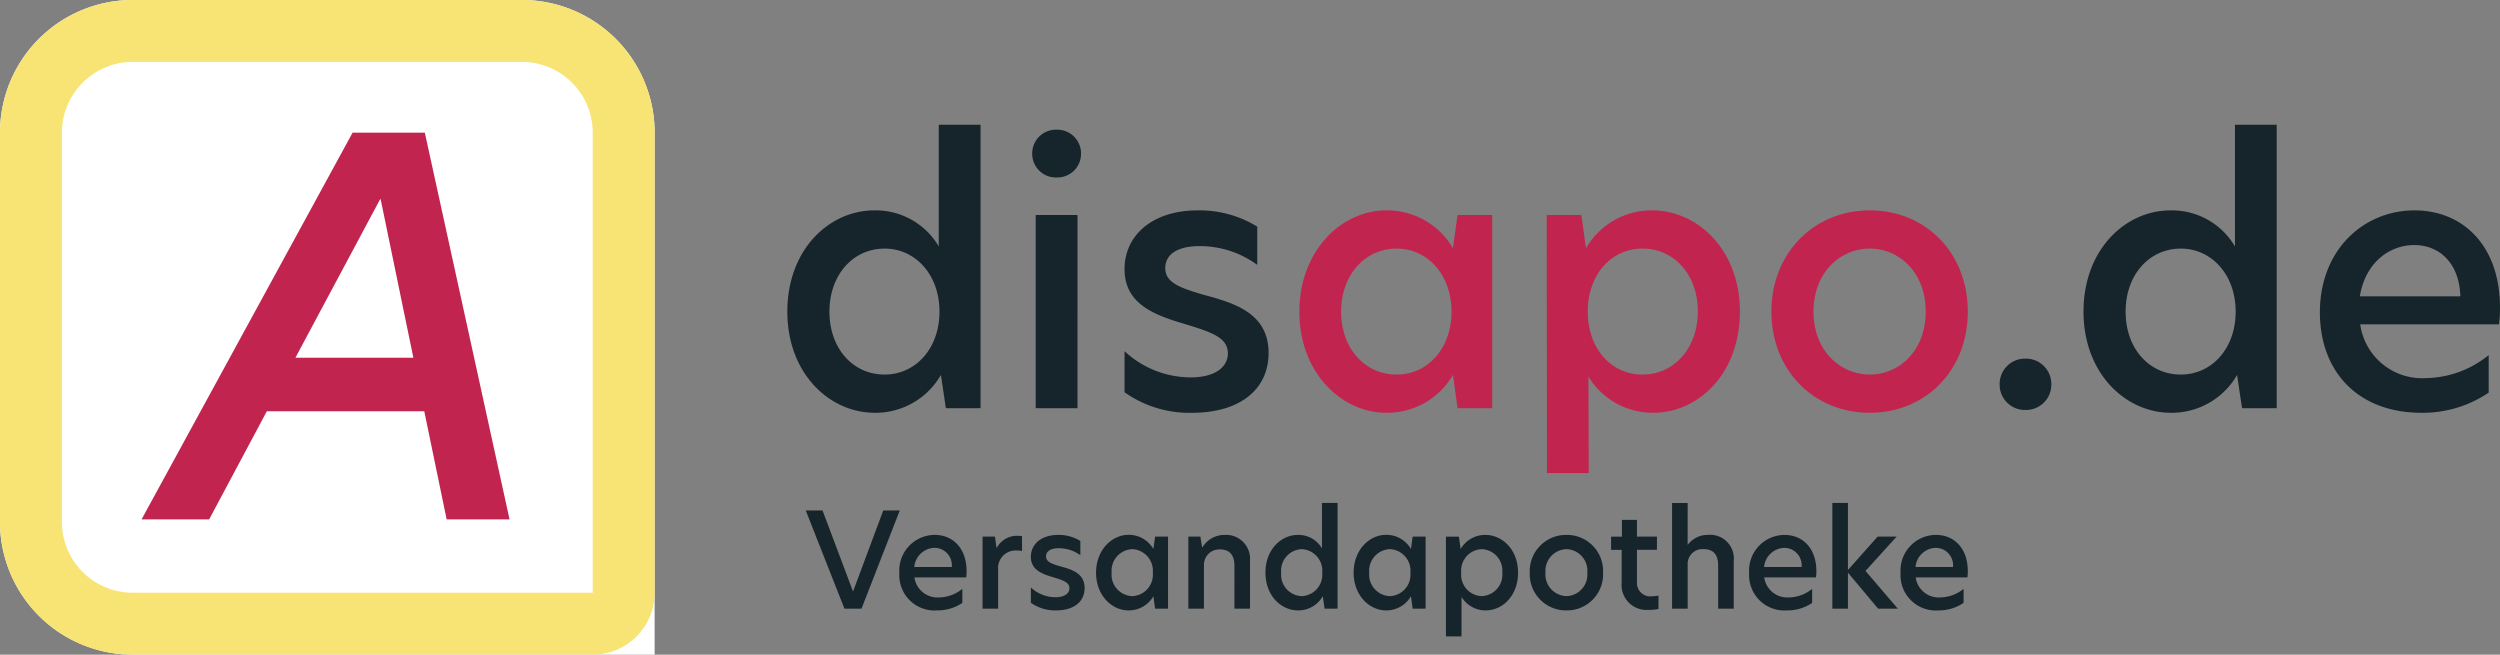
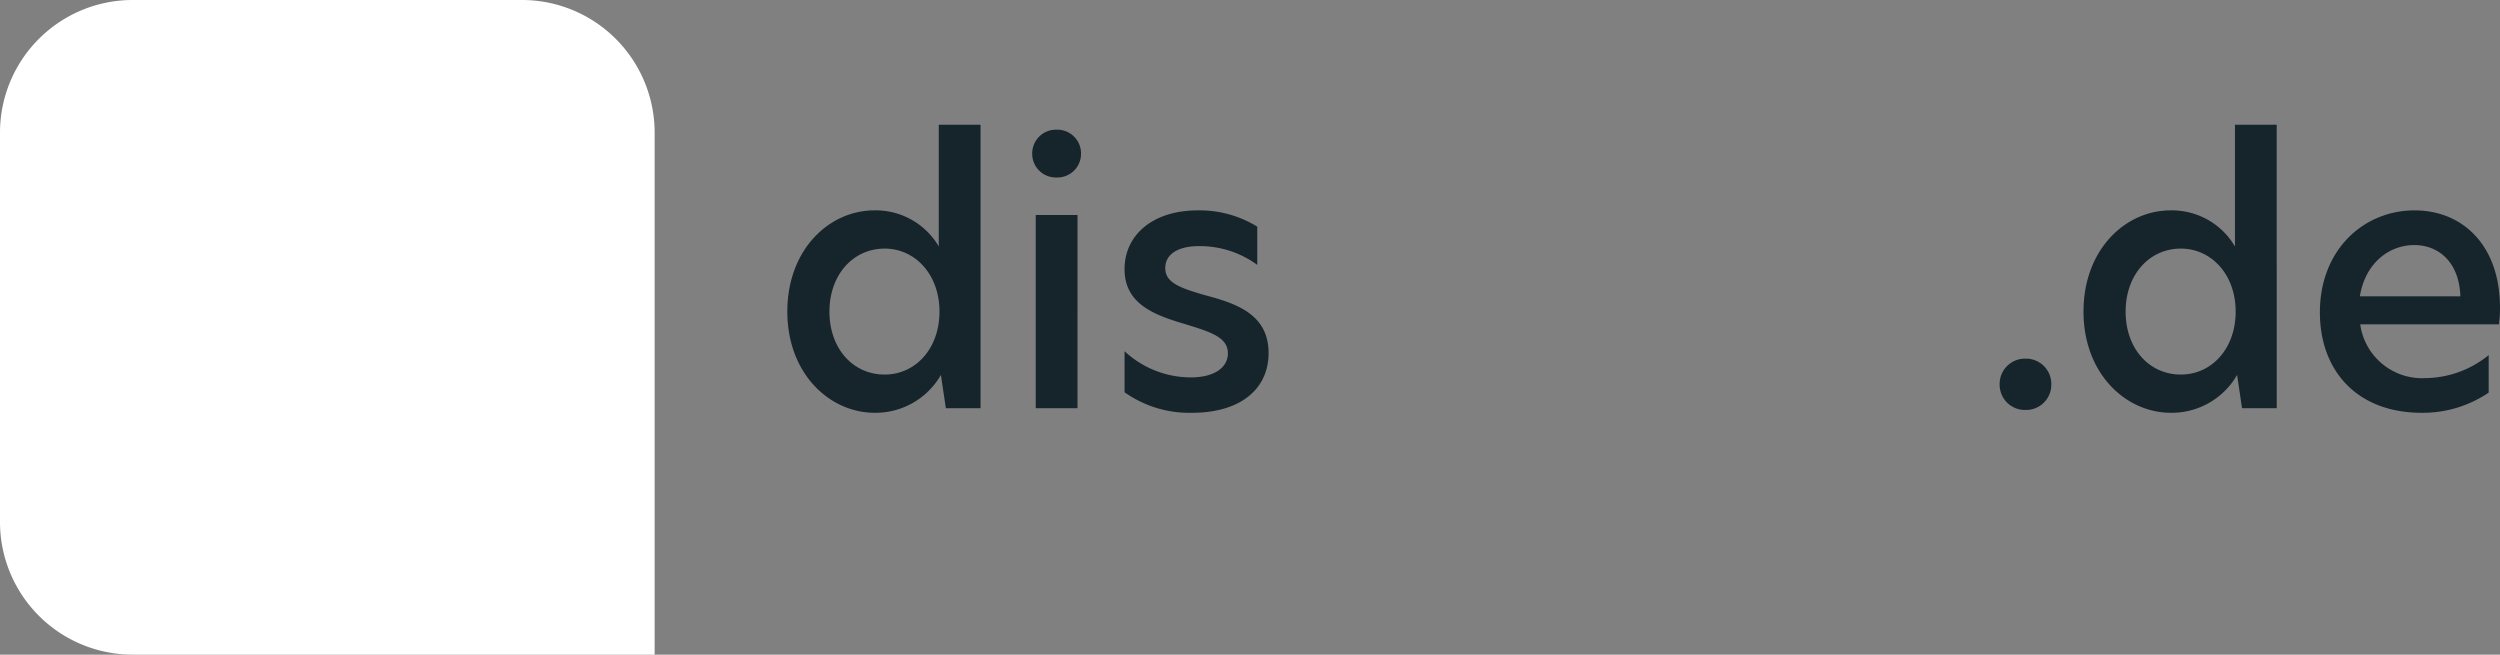
<svg xmlns="http://www.w3.org/2000/svg" id="disapo-logo" width="282.6" height="74" viewBox="0 0 282.6 74">
  <rect x="0" y="0" width="282.6" height="74" fill="#808080" stroke="none" />
  <g id="Rechteck_1181" data-name="Rechteck 1181" fill="#fff" stroke="#f7e474" stroke-width="7">
    <path d="M15,0H59A15,15,0,0,1,74,15V74a0,0,0,0,1,0,0H15A15,15,0,0,1,0,59V15A15,15,0,0,1,15,0Z" stroke="none" />
-     <path d="M15,3.5H59A11.5,11.5,0,0,1,70.5,15V67A3.5,3.5,0,0,1,67,70.5H15A11.5,11.5,0,0,1,3.5,59V15A11.5,11.5,0,0,1,15,3.5Z" fill="none" />
  </g>
-   <path id="Pfad_1686" data-name="Pfad 1686" d="M18.25,13.955h7.11L15.782-29.76H7.615L-16.24,13.955H-8.6L-2.08,1.733h17.8ZM1.152-4.318l9.577-17.921h.059l3.7,17.921Z" transform="translate(32.24 44.76)" fill="#c1254f" />
  <path id="Pfad_1687" data-name="Pfad 1687" d="M-86.9.52a8.518,8.518,0,0,0,7.48-4.28L-78.86,0h3.92V-32.04h-4.72v13.76a8.263,8.263,0,0,0-7.28-4.08c-5.12,0-9.84,4.44-9.84,11.44S-92.02.52-86.9.52Zm1.12-4.32c-3.56,0-6.24-2.92-6.24-7.12,0-4.16,2.68-7.12,6.24-7.12,3.48,0,6.2,2.96,6.2,7.12C-79.58-6.72-82.3-3.8-85.78-3.8Zm19.44-22.28a2.674,2.674,0,0,0,2.76-2.68,2.682,2.682,0,0,0-2.76-2.72,2.682,2.682,0,0,0-2.76,2.72A2.674,2.674,0,0,0-66.34-26.08ZM-68.7,0h4.72V-21.84H-68.7Zm18.32-22.36c-5.16,0-8.28,2.84-8.28,6.64,0,3.88,3.24,5.16,6.8,6.2,3,.92,4.88,1.52,4.88,3.32,0,1.6-1.52,2.72-4.2,2.72a10.992,10.992,0,0,1-7.48-2.96V-1.8A12.646,12.646,0,0,0-51.02.52c5.4,0,8.64-2.64,8.64-6.76,0-4.48-3.84-5.64-7.28-6.56-2.76-.8-4.4-1.4-4.4-3.04,0-1.52,1.36-2.48,3.84-2.48a10.982,10.982,0,0,1,6.56,2.12v-4.32A12.429,12.429,0,0,0-50.38-22.36ZM43.18.2A2.852,2.852,0,0,0,46.1-2.68,2.861,2.861,0,0,0,43.18-5.6a2.861,2.861,0,0,0-2.92,2.92A2.852,2.852,0,0,0,43.18.2ZM59.62.52A8.518,8.518,0,0,0,67.1-3.76L67.66,0h3.92V-32.04H66.86v13.76a8.263,8.263,0,0,0-7.28-4.08c-5.12,0-9.84,4.44-9.84,11.44S54.5.52,59.62.52ZM60.74-3.8c-3.56,0-6.24-2.92-6.24-7.12,0-4.16,2.68-7.12,6.24-7.12,3.48,0,6.2,2.96,6.2,7.12C66.94-6.72,64.22-3.8,60.74-3.8Zm36.08-7.52c0-7.24-4.36-11.04-9.64-11.04-5.84,0-10.72,4.52-10.72,11.52C76.46-4.12,80.78.52,87.94.52a13.282,13.282,0,0,0,7.6-2.28V-6a11.5,11.5,0,0,1-7.12,2.6,7.054,7.054,0,0,1-7.4-6.08H96.7A12.921,12.921,0,0,0,96.82-11.32ZM80.98-12.64c.56-3.6,3.16-5.8,6.16-5.8,2.72,0,5.08,1.92,5.2,5.8Z" transform="translate(185.78 46.141)" fill="#16242b" />
-   <path id="Pfad_1688" data-name="Pfad 1688" d="M-29.1.52a8.6,8.6,0,0,0,7.56-4.28L-21.02,0h3.92V-21.84h-3.92l-.52,3.76a8.6,8.6,0,0,0-7.56-4.28c-5,0-9.8,4.52-9.8,11.48C-38.9-4-34.1.52-29.1.52Zm1.2-4.32c-3.56,0-6.28-2.92-6.28-7.12,0-4.16,2.72-7.12,6.28-7.12,3.48,0,6.2,2.96,6.2,7.12C-21.7-6.72-24.42-3.8-27.9-3.8ZM-10.911,7.338h4.72L-6.22-3.56A8.51,8.51,0,0,0,1.1.52c5.12,0,9.8-4.44,9.8-11.44,0-6.96-4.76-11.44-9.92-11.44A8.565,8.565,0,0,0-6.5-18.08l-.52-3.76h-3.92ZM-.14-3.8c-3.48,0-6.16-2.92-6.16-7.12s2.68-7.12,6.2-7.12,6.24,2.92,6.24,7.08C6.14-6.72,3.42-3.8-.14-3.8ZM25.58.52c6.32,0,11.08-4.8,11.08-11.44S31.9-22.36,25.58-22.36c-6.28,0-11.12,4.8-11.12,11.44S19.26.52,25.58.52Zm0-4.32c-3.24,0-6.36-2.6-6.36-7.12s3.12-7.12,6.36-7.12,6.32,2.6,6.32,7.12S28.82-3.8,25.58-3.8Z" transform="translate(185.78 46.141)" fill="#c1254f" />
-   <path id="Pfad_1711" data-name="Pfad 1711" d="M10.71-10.363H8.844L5.427-1.2,1.979-10.363H.084L4.457.74H6.382Zm7.551,6.88c0-2.7-1.627-4.119-3.6-4.119a4.031,4.031,0,0,0-4,4.3A3.992,3.992,0,0,0,14.948.934,4.955,4.955,0,0,0,17.783.083V-1.5a4.29,4.29,0,0,1-2.656.97A2.632,2.632,0,0,1,12.366-2.8h5.85A4.82,4.82,0,0,0,18.261-3.484Zm-5.91-.492a2.368,2.368,0,0,1,2.3-2.164,1.97,1.97,0,0,1,1.94,2.164ZM20.067.74h1.761V-3.648a2,2,0,0,1,2.089-2.194,2.746,2.746,0,0,1,.612.06V-7.453a3.12,3.12,0,0,0-.567-.045A2.569,2.569,0,0,0,21.678-6.14h-.03l-.179-1.268h-1.4ZM28.618-7.6c-1.925,0-3.089,1.06-3.089,2.477,0,1.448,1.209,1.925,2.537,2.313,1.119.343,1.821.567,1.821,1.239,0,.6-.567,1.015-1.567,1.015a4.1,4.1,0,0,1-2.791-1.1V.068a4.718,4.718,0,0,0,2.85.866c2.015,0,3.223-.985,3.223-2.522,0-1.671-1.433-2.1-2.716-2.447-1.03-.3-1.642-.522-1.642-1.134,0-.567.507-.925,1.433-.925a4.1,4.1,0,0,1,2.447.791V-6.916A4.637,4.637,0,0,0,28.618-7.6ZM36.557.934a3.208,3.208,0,0,0,2.821-1.6l.194,1.4h1.463V-7.409H39.572l-.194,1.4a3.208,3.208,0,0,0-2.821-1.6C34.692-7.6,32.9-5.916,32.9-3.319,32.9-.753,34.692.934,36.557.934ZM37-.678a2.433,2.433,0,0,1-2.343-2.656A2.442,2.442,0,0,1,37-5.991a2.438,2.438,0,0,1,2.313,2.656A2.429,2.429,0,0,1,37-.678ZM47.406-7.6a2.9,2.9,0,0,0-2.477,1.4h-.045L44.69-7.409H43.332V.74h1.761V-4.185a1.738,1.738,0,0,1,1.791-1.776c1.089,0,1.657.6,1.657,1.851V.74H50.3V-4.678A2.712,2.712,0,0,0,47.406-7.6ZM55.734.934a3.178,3.178,0,0,0,2.791-1.6l.209,1.4H60.2V-11.214H58.435V-6.08A3.083,3.083,0,0,0,55.719-7.6c-1.91,0-3.671,1.657-3.671,4.268S53.823.934,55.734.934Zm.418-1.612a2.422,2.422,0,0,1-2.328-2.656,2.431,2.431,0,0,1,2.328-2.656,2.438,2.438,0,0,1,2.313,2.656A2.429,2.429,0,0,1,56.151-.678ZM65.673.934a3.208,3.208,0,0,0,2.821-1.6l.194,1.4H70.15V-7.409H68.687l-.194,1.4a3.208,3.208,0,0,0-2.821-1.6c-1.865,0-3.656,1.686-3.656,4.283C62.016-.753,63.807.934,65.673.934ZM66.12-.678a2.433,2.433,0,0,1-2.343-2.656A2.442,2.442,0,0,1,66.12-5.991a2.438,2.438,0,0,1,2.313,2.656A2.429,2.429,0,0,1,66.12-.678Zm6.328,4.552h1.761V-.588A3.175,3.175,0,0,0,76.94.934C78.85.934,80.6-.723,80.6-3.334S78.82-7.6,76.9-7.6a3.2,3.2,0,0,0-2.791,1.6l-.194-1.4H72.448ZM76.477-.678a2.418,2.418,0,0,1-2.3-2.656,2.42,2.42,0,0,1,2.313-2.656A2.426,2.426,0,0,1,78.82-3.349,2.438,2.438,0,0,1,76.477-.678Zm9.6,1.612a4.084,4.084,0,0,0,4.134-4.268A4.084,4.084,0,0,0,86.073-7.6a4.1,4.1,0,0,0-4.149,4.268A4.1,4.1,0,0,0,86.073.934Zm0-1.612A2.455,2.455,0,0,1,83.7-3.334a2.455,2.455,0,0,1,2.373-2.656,2.444,2.444,0,0,1,2.358,2.656A2.444,2.444,0,0,1,86.073-.678ZM94.042-9.3h-1.7v1.9H91.117v1.492h1.194v3.7A2.829,2.829,0,0,0,95.385.874a5.516,5.516,0,0,0,1.089-.1V-.738a4.5,4.5,0,0,1-.731.075,1.509,1.509,0,0,1-1.7-1.642V-5.916H96.3V-7.409H94.042Zm5.731-1.91H98.012V.74h1.761V-4.23a1.671,1.671,0,0,1,1.806-1.761c1.1,0,1.642.612,1.642,1.865V.74h1.761v-5.4a2.677,2.677,0,0,0-2.91-2.94A2.8,2.8,0,0,0,99.8-6.5h-.03Zm14.55,7.73c0-2.7-1.627-4.119-3.6-4.119a4.031,4.031,0,0,0-4,4.3A3.992,3.992,0,0,0,111.01.934a4.955,4.955,0,0,0,2.835-.851V-1.5a4.29,4.29,0,0,1-2.656.97A2.632,2.632,0,0,1,108.428-2.8h5.85A4.82,4.82,0,0,0,114.323-3.484Zm-5.91-.492a2.368,2.368,0,0,1,2.3-2.164,1.97,1.97,0,0,1,1.94,2.164ZM123.531.74l-3.656-4.268,3.522-3.88h-2.149L117.89-3.633v-7.581h-1.761V.74h1.761V-3.334L121.307.74Zm7.909-4.223c0-2.7-1.627-4.119-3.6-4.119a4.031,4.031,0,0,0-4,4.3A3.992,3.992,0,0,0,128.127.934a4.955,4.955,0,0,0,2.835-.851V-1.5a4.29,4.29,0,0,1-2.656.97A2.632,2.632,0,0,1,125.546-2.8h5.85A4.82,4.82,0,0,0,131.44-3.484Zm-5.91-.492a2.368,2.368,0,0,1,2.3-2.164,1.97,1.97,0,0,1,1.94,2.164Z" transform="translate(91 68.066)" fill="#16242b" />
</svg>